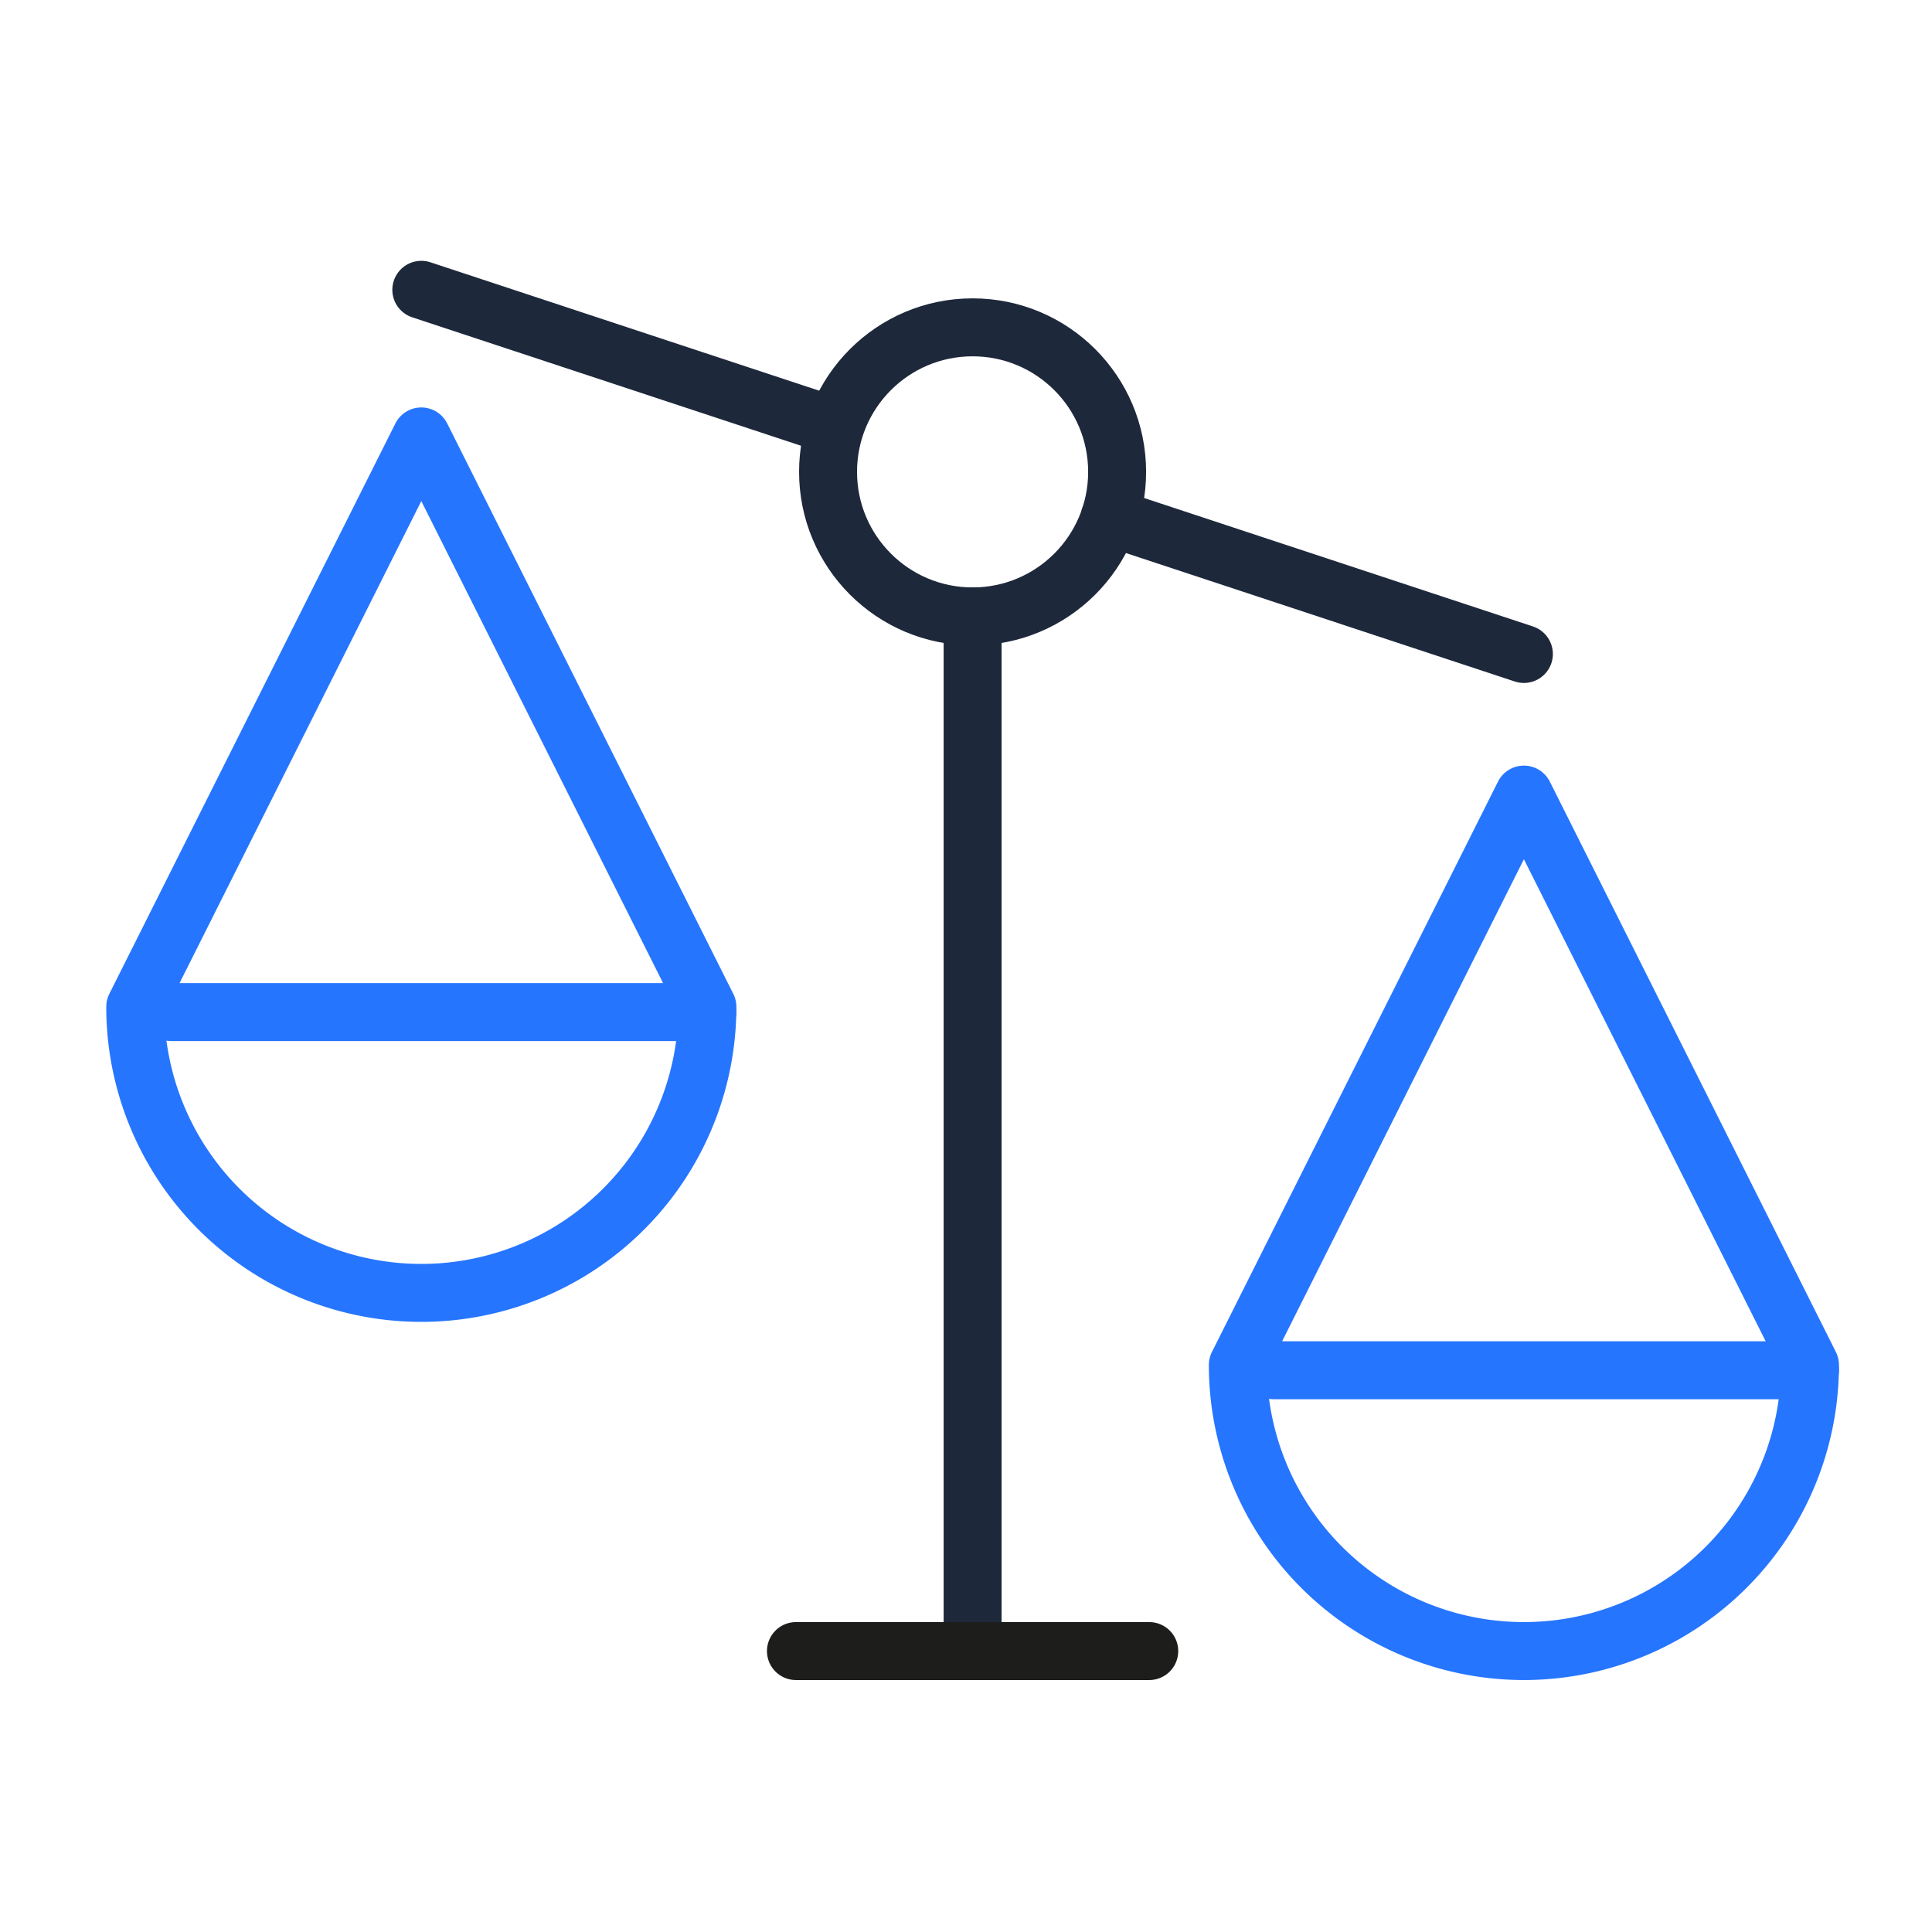
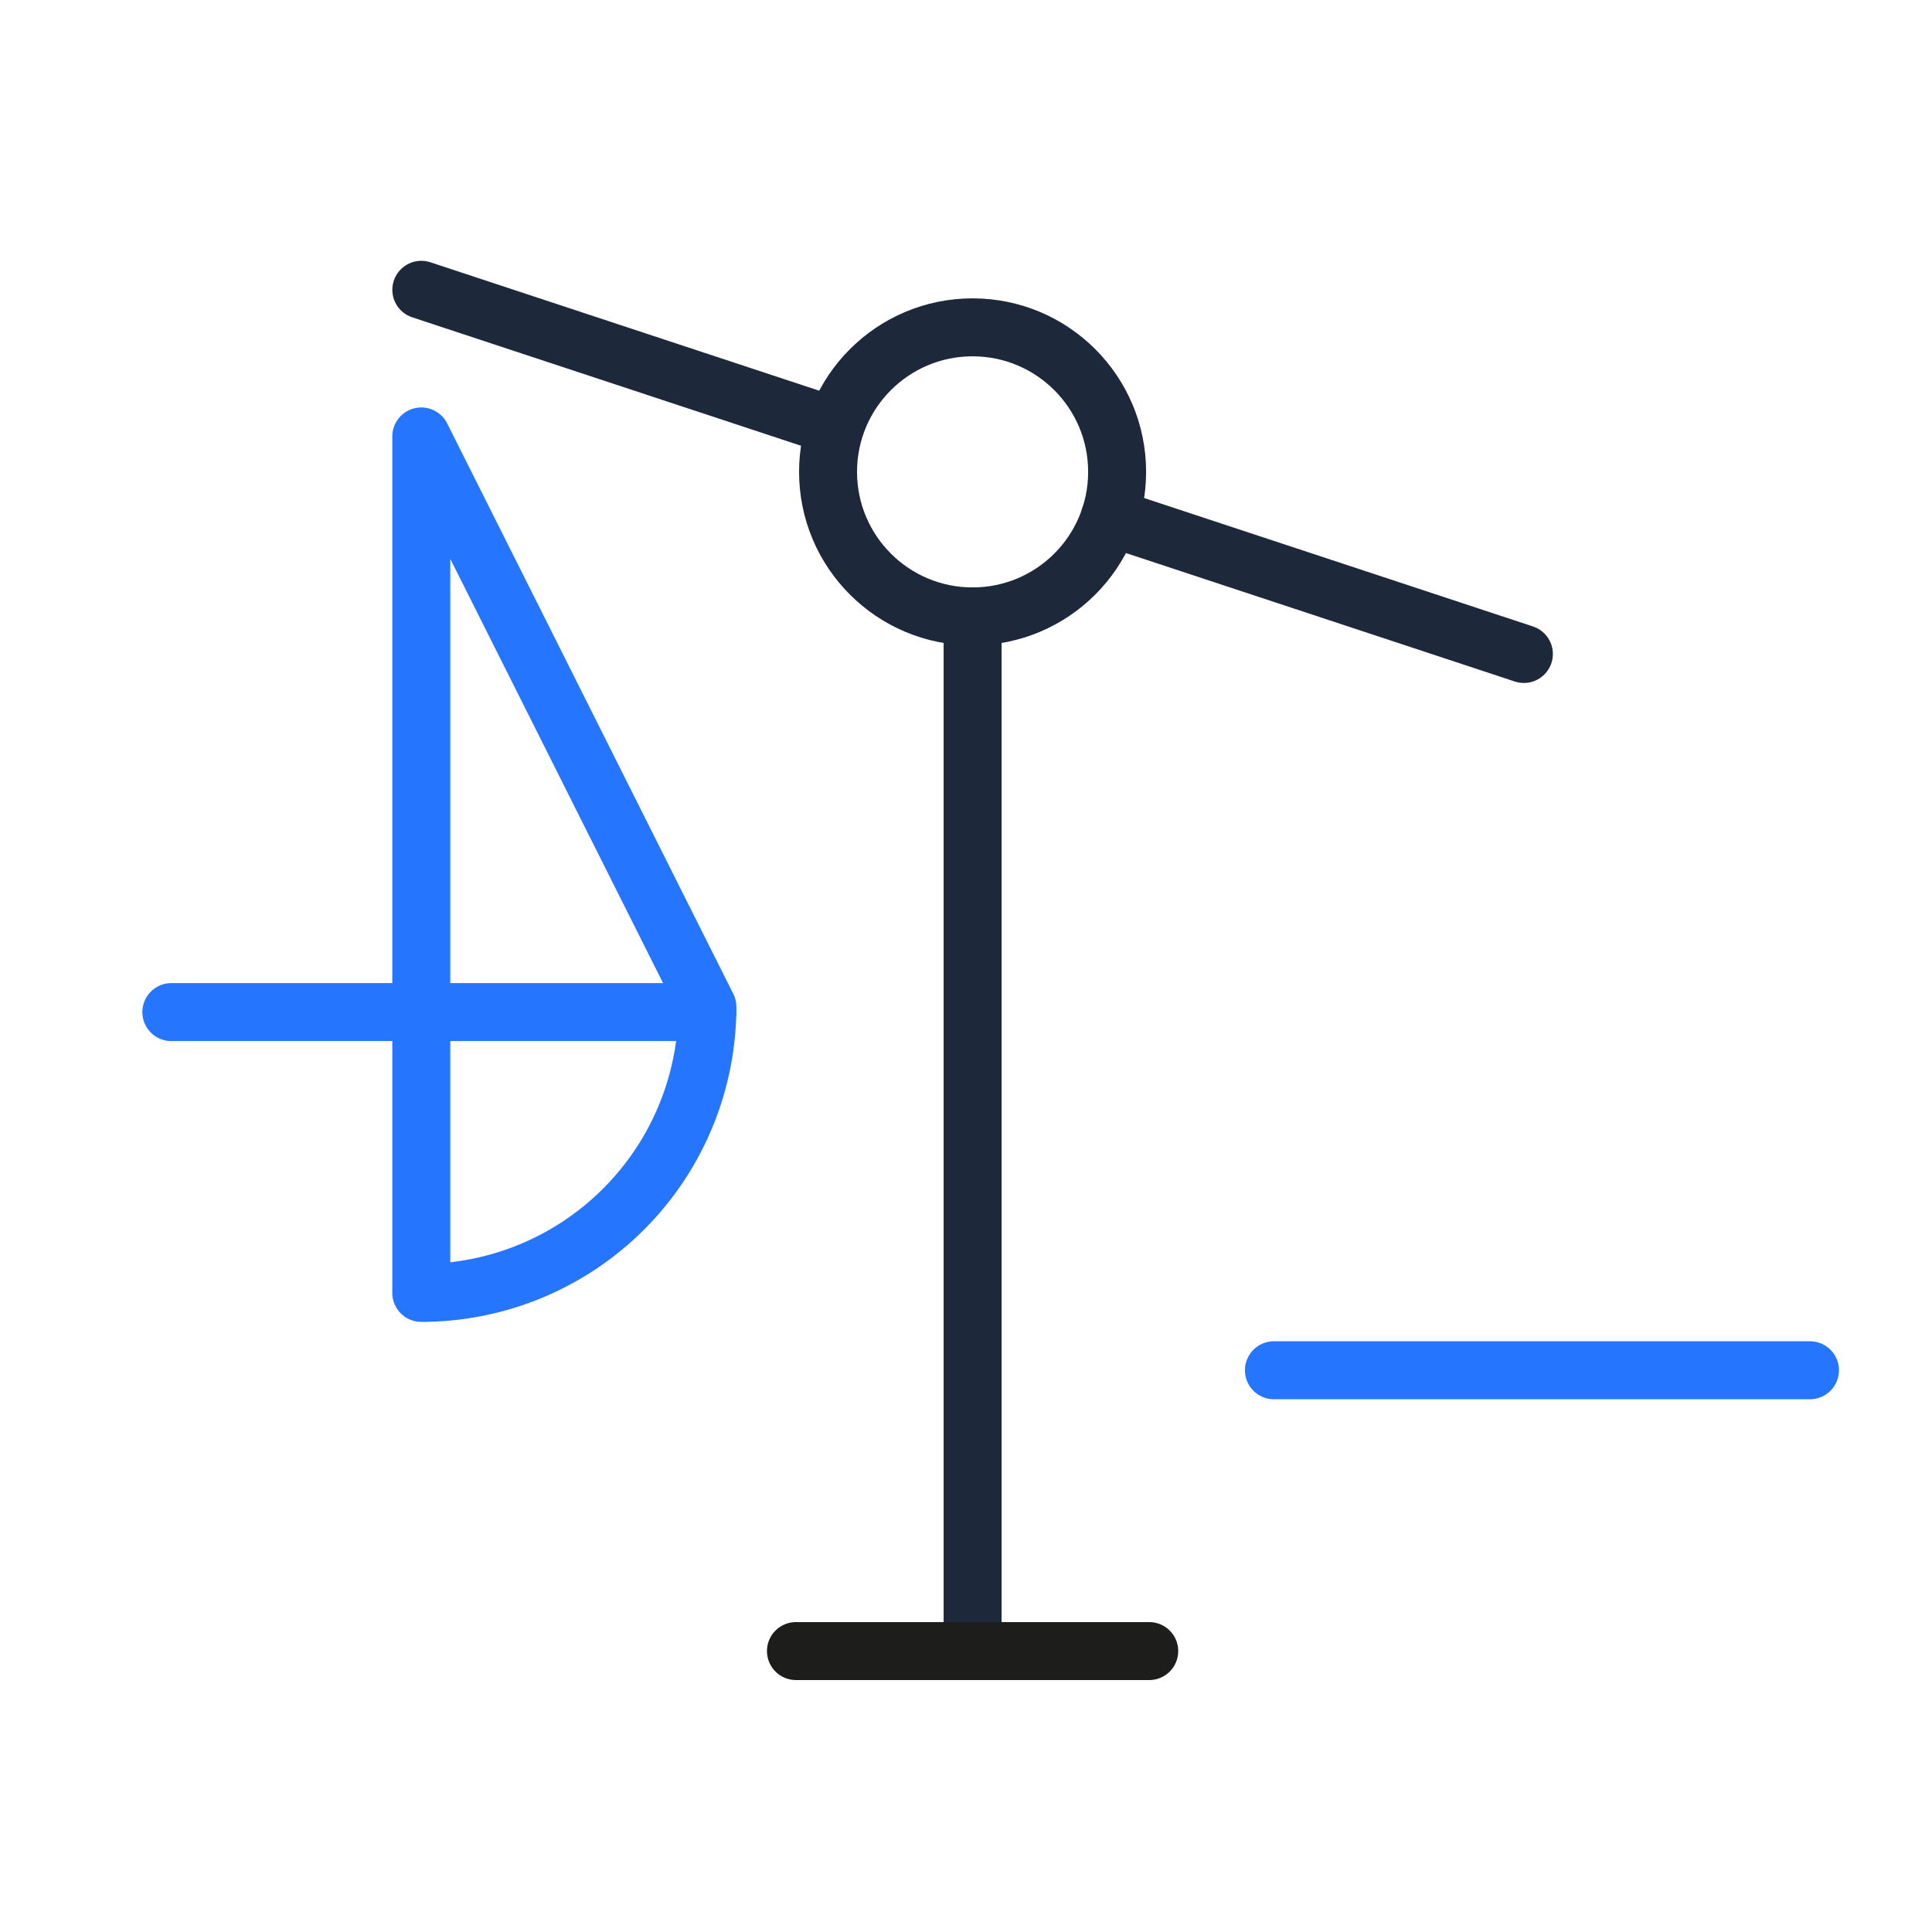
<svg xmlns="http://www.w3.org/2000/svg" width="100" height="100" viewBox="0 0 100 100">
  <g id="Group_11098" data-name="Group 11098" transform="translate(-1017 -1574)">
    <g id="Group_11097" data-name="Group 11097" transform="translate(-325.634 1734.721)">
      <line id="Line_544" data-name="Line 544" y2="53.552" transform="translate(1392.976 -128.815)" fill="none" stroke="#1e283b" stroke-linecap="round" stroke-linejoin="round" stroke-width="3" />
      <line id="Line_545" data-name="Line 545" x2="27.747" transform="translate(1351.502 -108.335)" fill="none" stroke="#2675ff" stroke-linecap="round" stroke-linejoin="round" stroke-width="3" />
      <line id="Line_546" data-name="Line 546" x2="18.287" transform="translate(1383.832 -75.262)" fill="none" stroke="#1d1d1b" stroke-linecap="round" stroke-linejoin="round" stroke-width="3" />
      <circle id="Ellipse_724" data-name="Ellipse 724" cx="7.481" cy="7.481" r="7.481" transform="translate(1385.494 -143.778)" fill="none" stroke="#1e283b" stroke-linecap="round" stroke-linejoin="round" stroke-width="3" />
      <line id="Line_547" data-name="Line 547" x2="21.434" y2="7.08" transform="translate(1400.076 -133.951)" fill="none" stroke="#1e283b" stroke-linecap="round" stroke-linejoin="round" stroke-width="3" />
      <line id="Line_548" data-name="Line 548" x2="21.053" y2="6.954" transform="translate(1364.441 -145.721)" fill="none" stroke="#1e283b" stroke-linecap="round" stroke-linejoin="round" stroke-width="3" />
-       <path id="Path_6351" data-name="Path 6351" d="M1379.248-108.977A14.807,14.807,0,0,1,1364.44-94.17a14.806,14.806,0,0,1-14.806-14.807L1364.44-138.5Z" transform="translate(0 0.369)" fill="none" stroke="#2675ff" stroke-linecap="round" stroke-linejoin="round" stroke-width="3" />
+       <path id="Path_6351" data-name="Path 6351" d="M1379.248-108.977A14.807,14.807,0,0,1,1364.44-94.17L1364.44-138.5Z" transform="translate(0 0.369)" fill="none" stroke="#2675ff" stroke-linecap="round" stroke-linejoin="round" stroke-width="3" />
      <line id="Line_549" data-name="Line 549" x2="27.747" transform="translate(1408.571 -89.797)" fill="none" stroke="#2675ff" stroke-linecap="round" stroke-linejoin="round" stroke-width="3" />
-       <path id="Path_6352" data-name="Path 6352" d="M1433.542-91.341a14.807,14.807,0,0,1-14.807,14.807,14.807,14.807,0,0,1-14.807-14.807l14.807-29.523Z" transform="translate(2.776 1.271)" fill="none" stroke="#2675ff" stroke-linecap="round" stroke-linejoin="round" stroke-width="3" />
    </g>
    <rect id="Rectangle_4017" data-name="Rectangle 4017" width="100" height="100" transform="translate(1017 1574)" fill="none" />
  </g>
</svg>